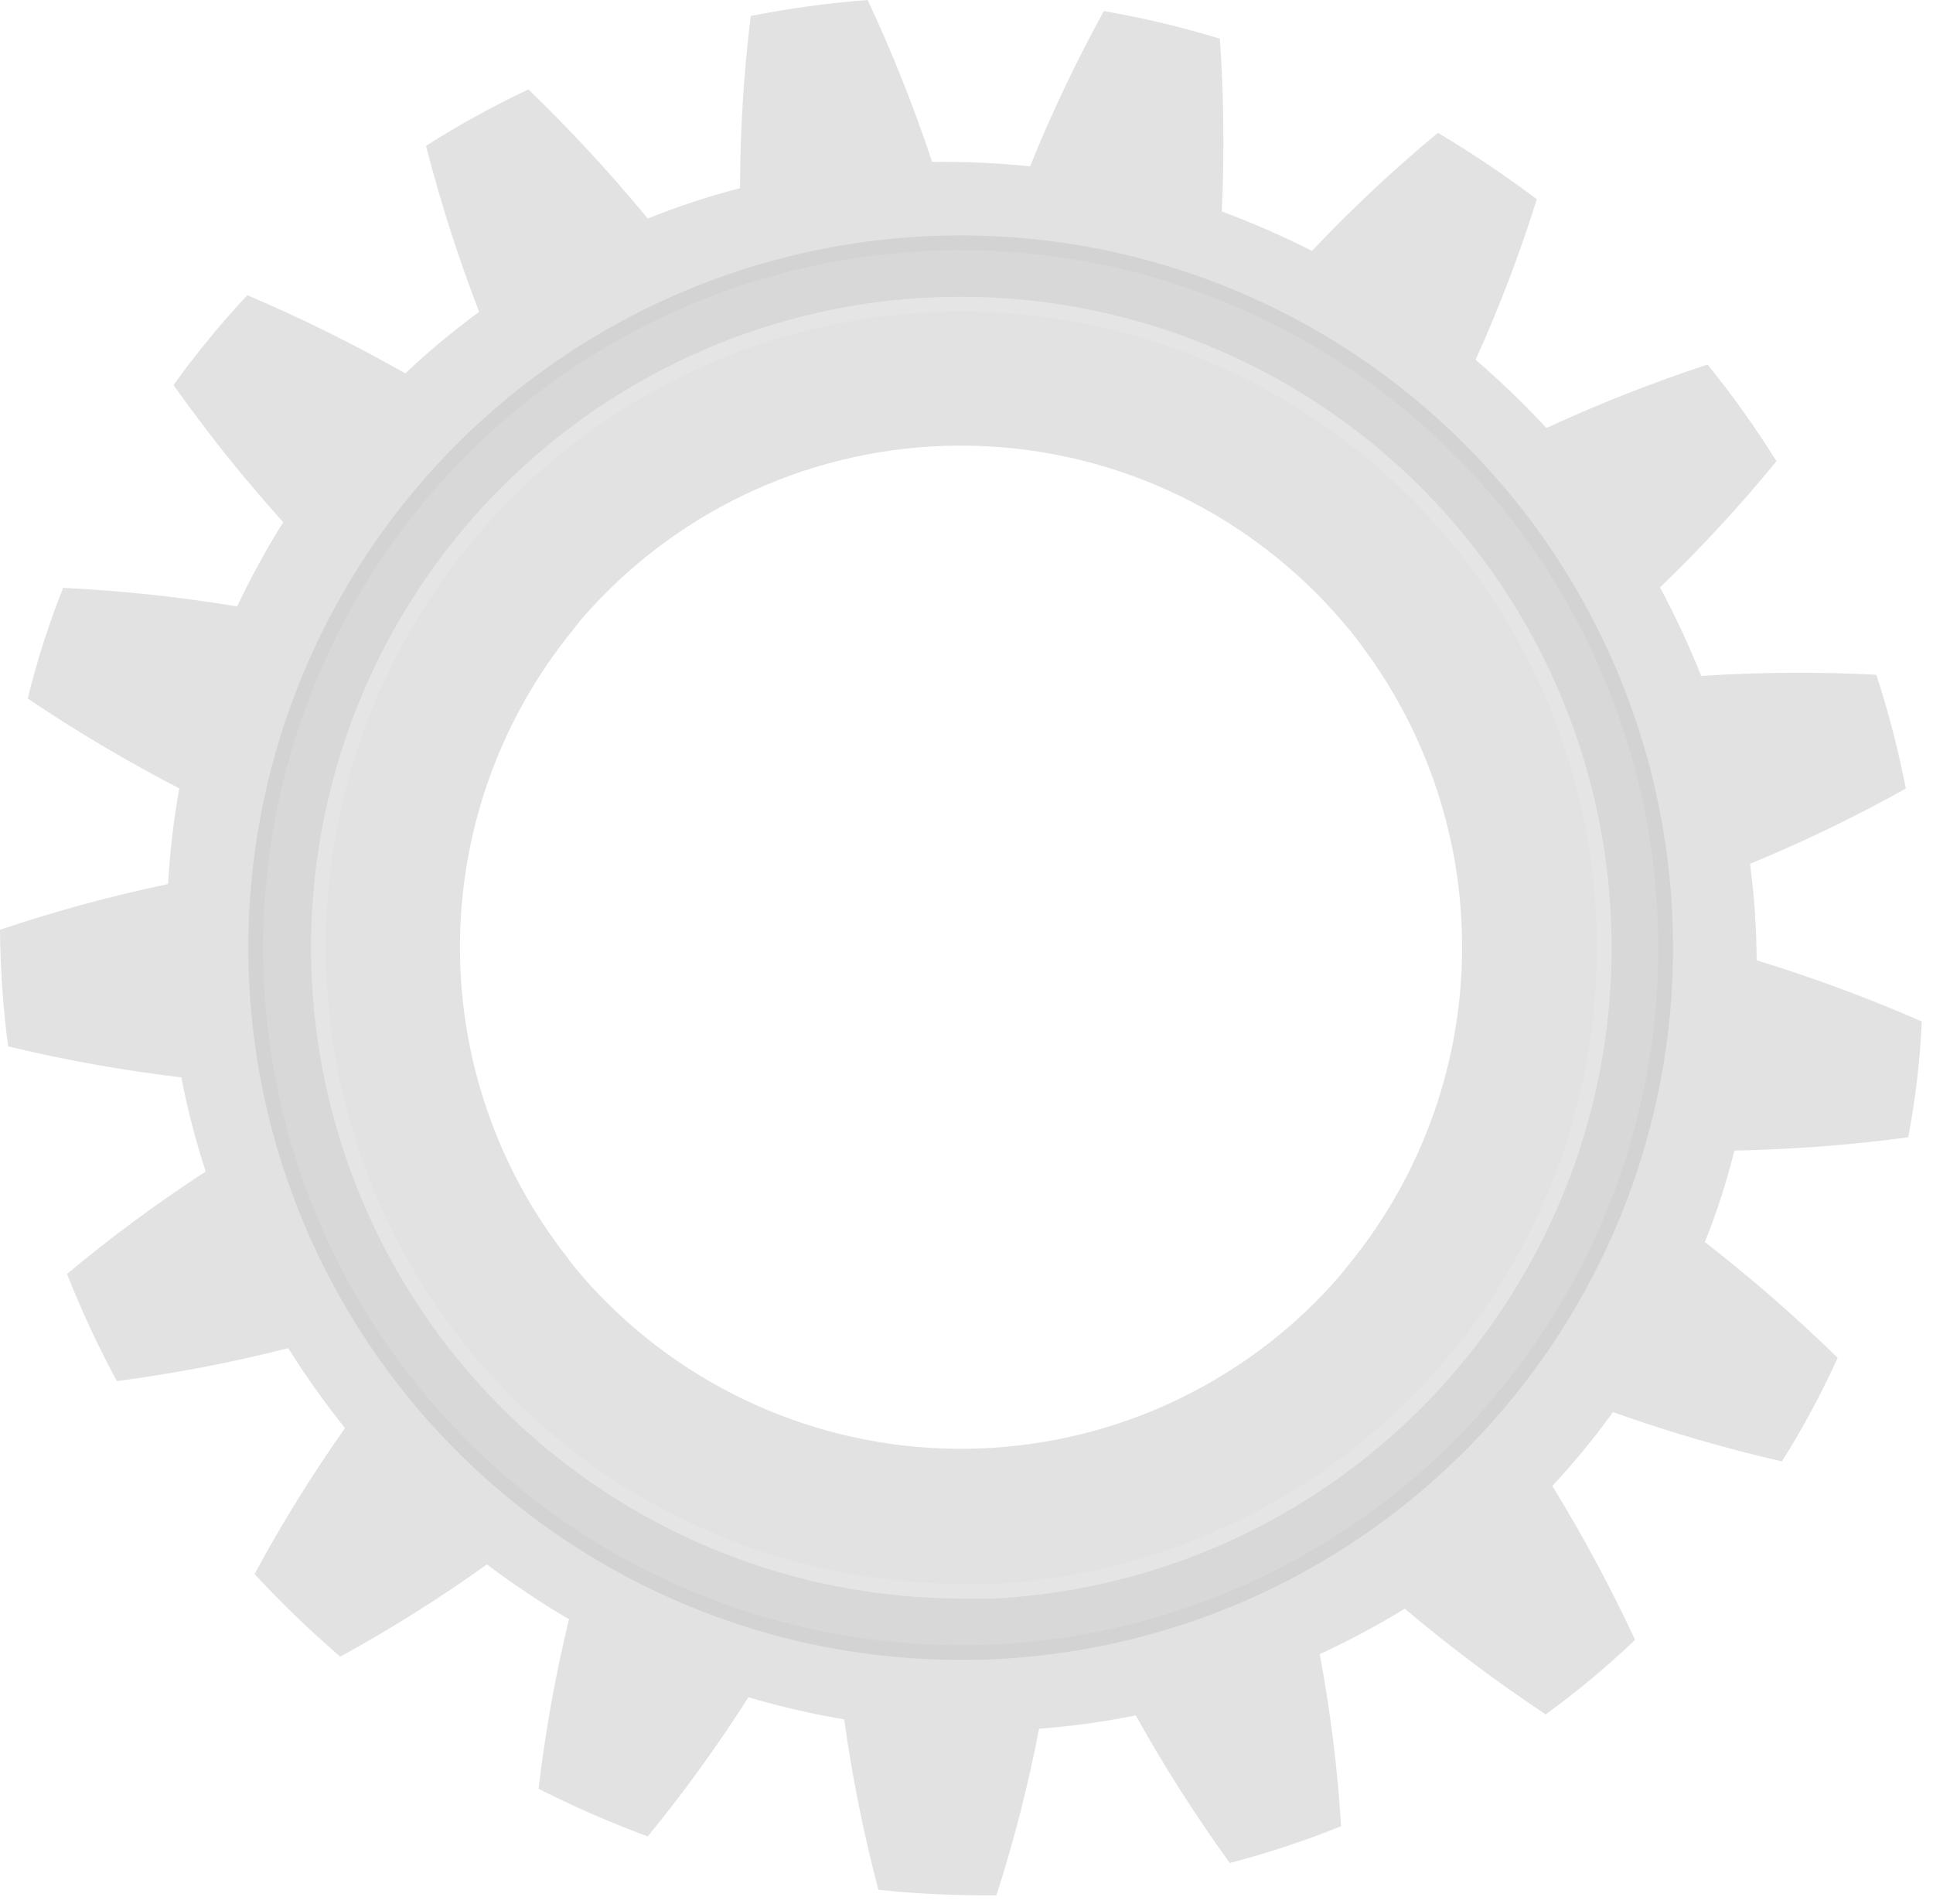
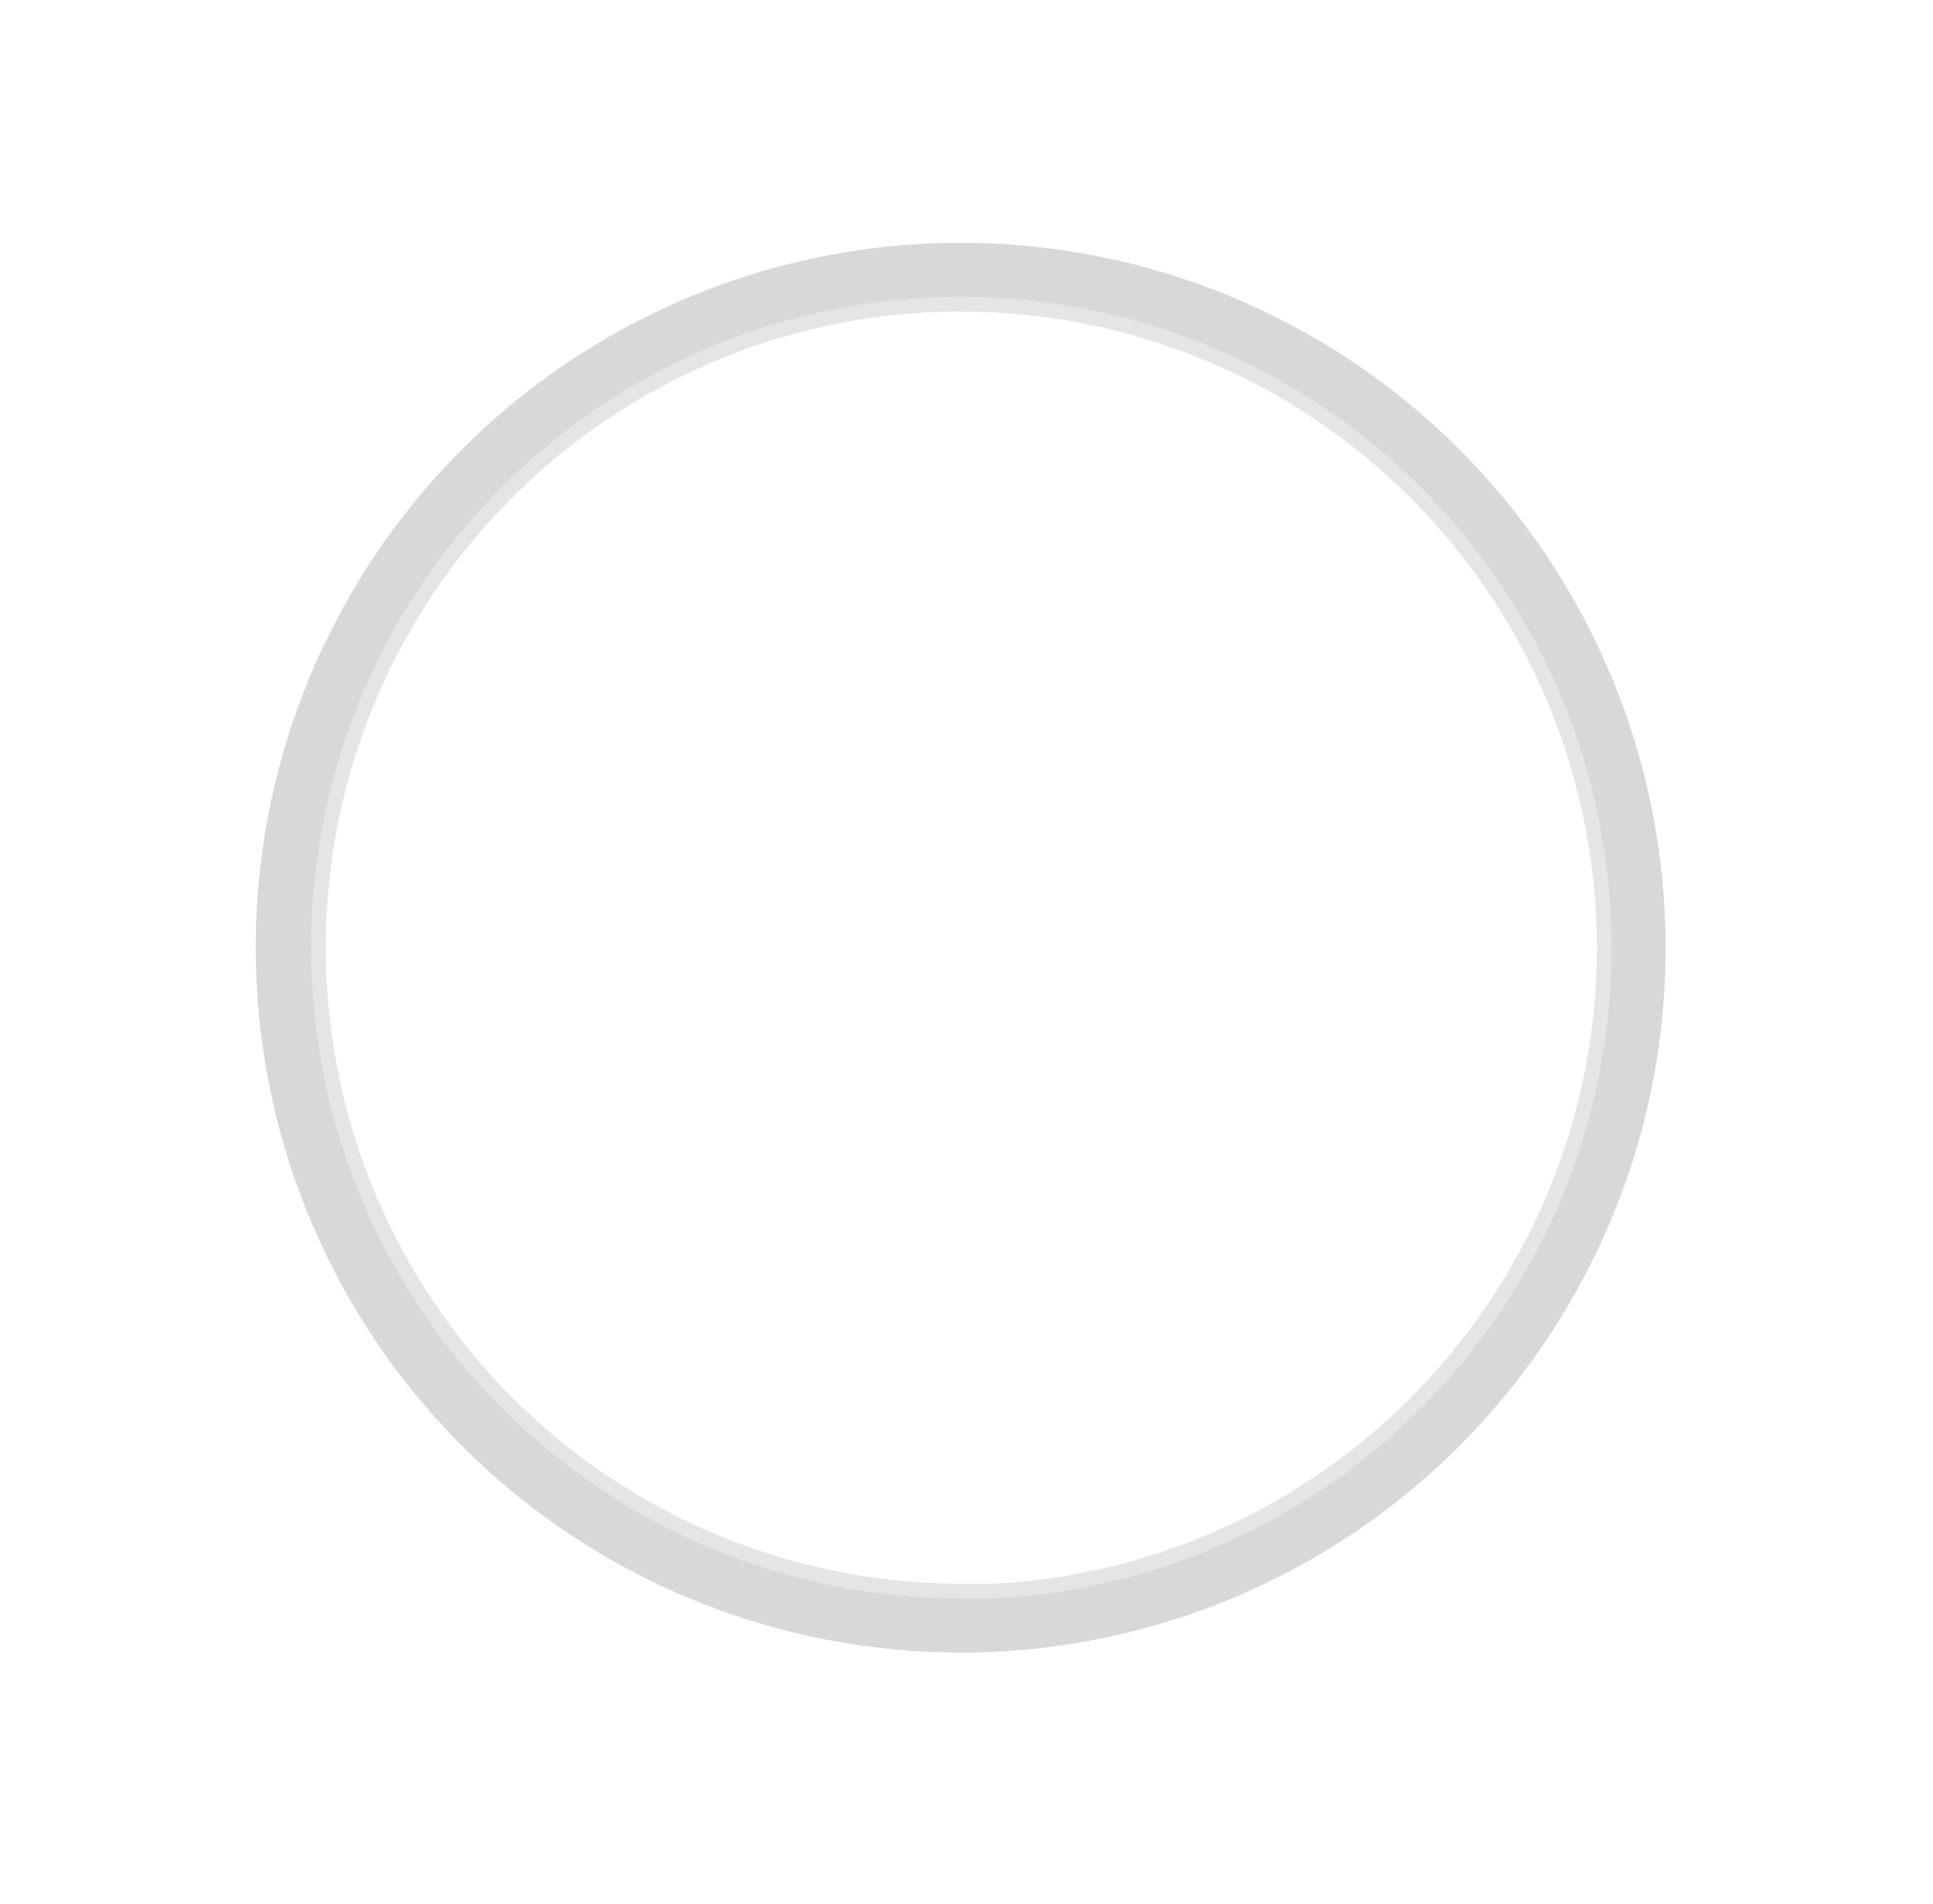
<svg xmlns="http://www.w3.org/2000/svg" width="131" height="129" viewBox="0 0 131 129" fill="none">
-   <path d="M129.32 77.06C129.816 74.469 130.123 71.846 130.24 69.21C126.593 67.615 122.857 66.233 119.05 65.07C119.04 62.883 118.89 60.698 118.6 58.53C122.217 57.039 125.743 55.336 129.16 53.43C128.651 50.822 127.984 48.247 127.16 45.72C123.205 45.513 119.242 45.54 115.29 45.8C114.473 43.749 113.542 41.746 112.5 39.8C115.298 37.11 117.933 34.255 120.39 31.25C118.972 28.971 117.412 26.784 115.72 24.7C112.001 25.924 108.355 27.359 104.8 29C103.291 27.368 101.689 25.825 100 24.38C101.602 20.841 102.988 17.207 104.15 13.5C102 11.879 99.763 10.377 97.45 9C94.445 11.492 91.593 14.163 88.91 17C86.927 15.992 84.887 15.101 82.8 14.33C82.983 10.427 82.94 6.518 82.67 2.62C80.091 1.834 77.466 1.21 74.81 0.75C72.935 4.154 71.265 7.667 69.81 11.27C67.604 11.043 65.387 10.943 63.17 10.97C61.931 7.23 60.471 3.567 58.8 0C56.141 0.203 53.496 0.564 50.88 1.08C50.403 4.952 50.159 8.849 50.15 12.75C48.023 13.298 45.936 13.986 43.9 14.81C41.373 11.741 38.672 8.819 35.81 6.06C33.419 7.186 31.101 8.462 28.87 9.88C29.85 13.697 31.052 17.453 32.47 21.13C30.717 22.413 29.047 23.806 27.47 25.3C24.004 23.331 20.428 21.561 16.76 20C14.965 21.921 13.294 23.955 11.76 26.09C11.76 26.09 13.5 28.55 15.34 30.85C17.18 33.15 19.2 35.39 19.2 35.39L18.92 35.82C17.877 37.525 16.925 39.284 16.07 41.09C12.168 40.443 8.231 40.022 4.28 39.83C3.307 42.271 2.505 44.777 1.88 47.33C5.183 49.556 8.612 51.589 12.15 53.42C11.766 55.563 11.512 57.727 11.39 59.9C7.535 60.705 3.731 61.74 0 63C0.021 65.642 0.205 68.28 0.55 70.9C4.418 71.831 8.339 72.532 12.29 73C12.705 75.159 13.256 77.29 13.94 79.38C10.671 81.504 7.532 83.821 4.54 86.32C5.523 88.804 6.652 91.228 7.92 93.58C11.83 93.064 15.707 92.319 19.53 91.35C20.709 93.225 21.995 95.031 23.38 96.76C21.143 99.933 19.096 103.235 17.25 106.65C19.077 108.627 21.017 110.497 23.06 112.25C26.495 110.367 29.814 108.28 33 106C34.783 107.342 36.639 108.584 38.56 109.72C37.641 113.501 36.953 117.335 36.5 121.2C38.901 122.42 41.372 123.499 43.9 124.43C46.359 121.425 48.637 118.277 50.72 115C52.852 115.629 55.019 116.13 57.21 116.5C57.753 120.393 58.527 124.25 59.53 128.05C62.188 128.325 64.859 128.448 67.53 128.42C68.719 124.718 69.684 120.948 70.42 117.13C72.62 116.969 74.808 116.668 76.97 116.23C78.896 119.685 81.023 123.024 83.34 126.23C85.907 125.561 88.429 124.729 90.89 123.74C90.643 119.828 90.159 115.934 89.44 112.08C91.418 111.166 93.341 110.137 95.2 109C98.244 111.567 101.432 113.958 104.75 116.16C106.883 114.617 108.907 112.929 110.81 111.11C109.139 107.53 107.266 104.047 105.2 100.68C106.676 99.103 108.048 97.433 109.31 95.68C113.058 97.015 116.882 98.13 120.76 99.02C122.18 96.77 123.443 94.424 124.54 92C121.692 89.218 118.687 86.6 115.54 84.16C116.346 82.141 117.015 80.07 117.54 77.96C121.481 77.883 125.413 77.582 129.32 77.06ZM89.14 88.23C85.838 91.526 81.892 94.108 77.549 95.814C73.206 97.52 68.559 98.313 63.896 98.145C59.233 97.978 54.654 96.852 50.445 94.838C46.236 92.824 42.487 89.966 39.43 86.44C39.08 86.03 38.73 85.61 38.43 85.18C33.726 79.191 31.169 71.796 31.169 64.18C31.169 56.564 33.726 49.169 38.43 43.18C38.77 42.75 39.12 42.33 39.43 41.92C42.487 38.395 46.236 35.536 50.445 33.522C54.654 31.508 59.233 30.382 63.896 30.215C68.559 30.047 73.206 30.84 77.549 32.546C81.892 34.252 85.838 36.834 89.14 40.13C89.91 40.9 90.64 41.7 91.34 42.54C91.69 42.96 92.03 43.39 92.34 43.83C96.721 49.703 99.088 56.833 99.088 64.16C99.088 71.487 96.721 78.617 92.34 84.49C92.02 84.92 91.68 85.35 91.34 85.77C90.64 86.66 89.91 87.46 89.14 88.23Z" fill="#E2E2E2" />
  <path d="M65.12 16.45C62.757 16.45 60.397 16.624 58.06 16.97C46.132 18.745 35.317 24.966 27.786 34.385C20.255 43.804 16.566 55.723 17.46 67.749C18.354 79.776 23.764 91.019 32.604 99.221C41.444 107.424 53.06 111.978 65.12 111.97C65.93 111.97 66.73 111.97 67.53 111.91H67.62C75.679 111.488 83.499 109.031 90.351 104.767C97.202 100.504 102.862 94.573 106.8 87.53C106.91 87.35 107.01 87.16 107.11 86.97C110.862 80.069 112.844 72.345 112.88 64.49V64.21C112.88 51.543 107.848 39.395 98.891 30.439C89.935 21.482 77.787 16.45 65.12 16.45ZM65.12 107.81C56.497 107.81 48.067 105.253 40.897 100.462C33.727 95.671 28.139 88.862 24.839 80.895C21.539 72.928 20.675 64.162 22.358 55.704C24.04 47.246 28.193 39.478 34.29 33.38C40.388 27.282 48.157 23.13 56.614 21.448C65.072 19.765 73.838 20.629 81.805 23.929C89.772 27.229 96.581 32.817 101.372 39.987C106.163 47.157 108.72 55.587 108.72 64.21C108.72 75.773 104.126 86.863 95.95 95.04C87.773 103.216 76.683 107.81 65.12 107.81Z" fill="#D8D8D8" />
-   <path d="M65.12 16.45C62.757 16.45 60.397 16.624 58.06 16.97C46.132 18.745 35.317 24.966 27.786 34.385C20.255 43.804 16.566 55.723 17.46 67.749C18.354 79.776 23.764 91.019 32.604 99.221C41.444 107.424 53.06 111.978 65.12 111.97C65.93 111.97 66.73 111.97 67.53 111.91H67.62C75.679 111.488 83.499 109.031 90.351 104.767C97.202 100.504 102.862 94.573 106.8 87.53C106.91 87.35 107.01 87.16 107.11 86.97C110.862 80.069 112.844 72.345 112.88 64.49V64.21C112.88 51.543 107.848 39.395 98.891 30.439C89.935 21.482 77.787 16.45 65.12 16.45Z" stroke="#D3D3D3" stroke-miterlimit="10" />
  <path d="M65.12 20.61C62.961 20.609 60.806 20.766 58.67 21.08C47.799 22.723 37.95 28.412 31.095 37.008C24.239 45.603 20.883 56.47 21.699 67.434C22.514 78.398 27.441 88.65 35.492 96.137C43.544 103.623 54.126 107.793 65.12 107.81C65.86 107.81 66.59 107.81 67.32 107.81H67.4C74.762 107.418 81.904 105.166 88.16 101.264C94.415 97.363 99.58 91.939 103.17 85.5C103.27 85.33 103.36 85.16 103.45 84.99C106.872 78.689 108.682 71.64 108.72 64.47V64.21C108.72 52.647 104.126 41.557 95.95 33.38C87.773 25.203 76.683 20.61 65.12 20.61Z" stroke="#E5E5E5" stroke-miterlimit="10" />
</svg>